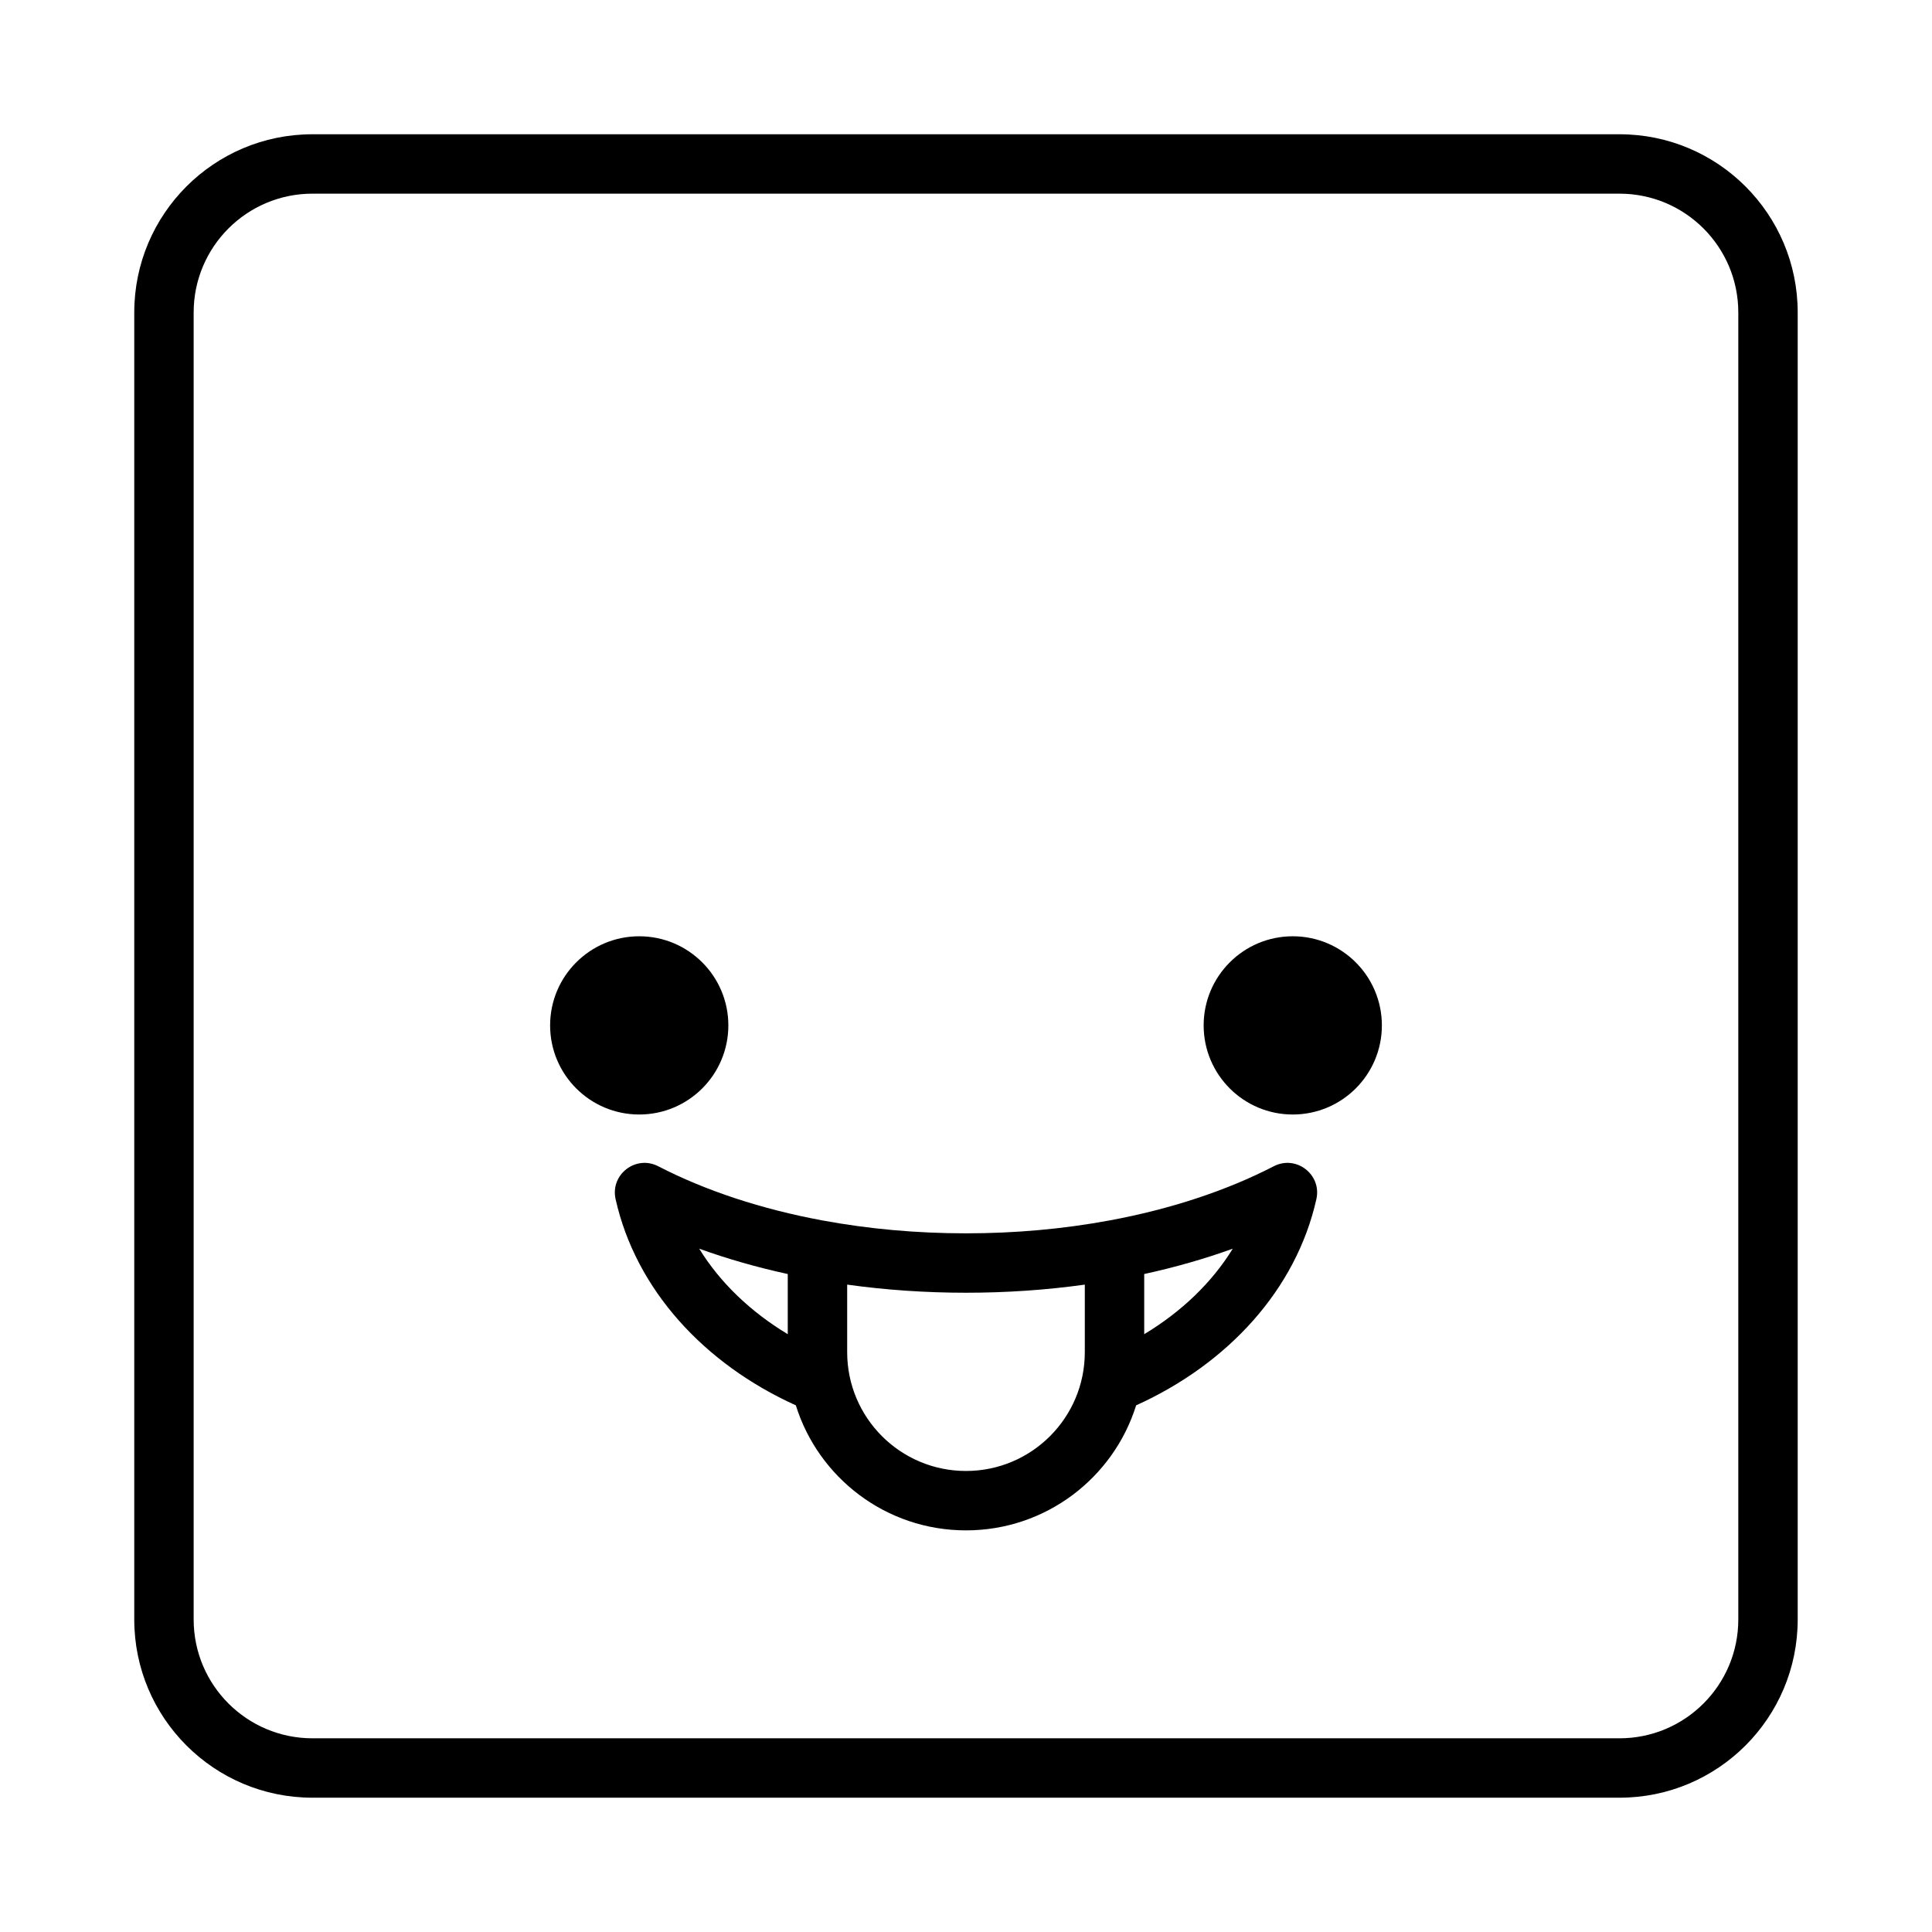
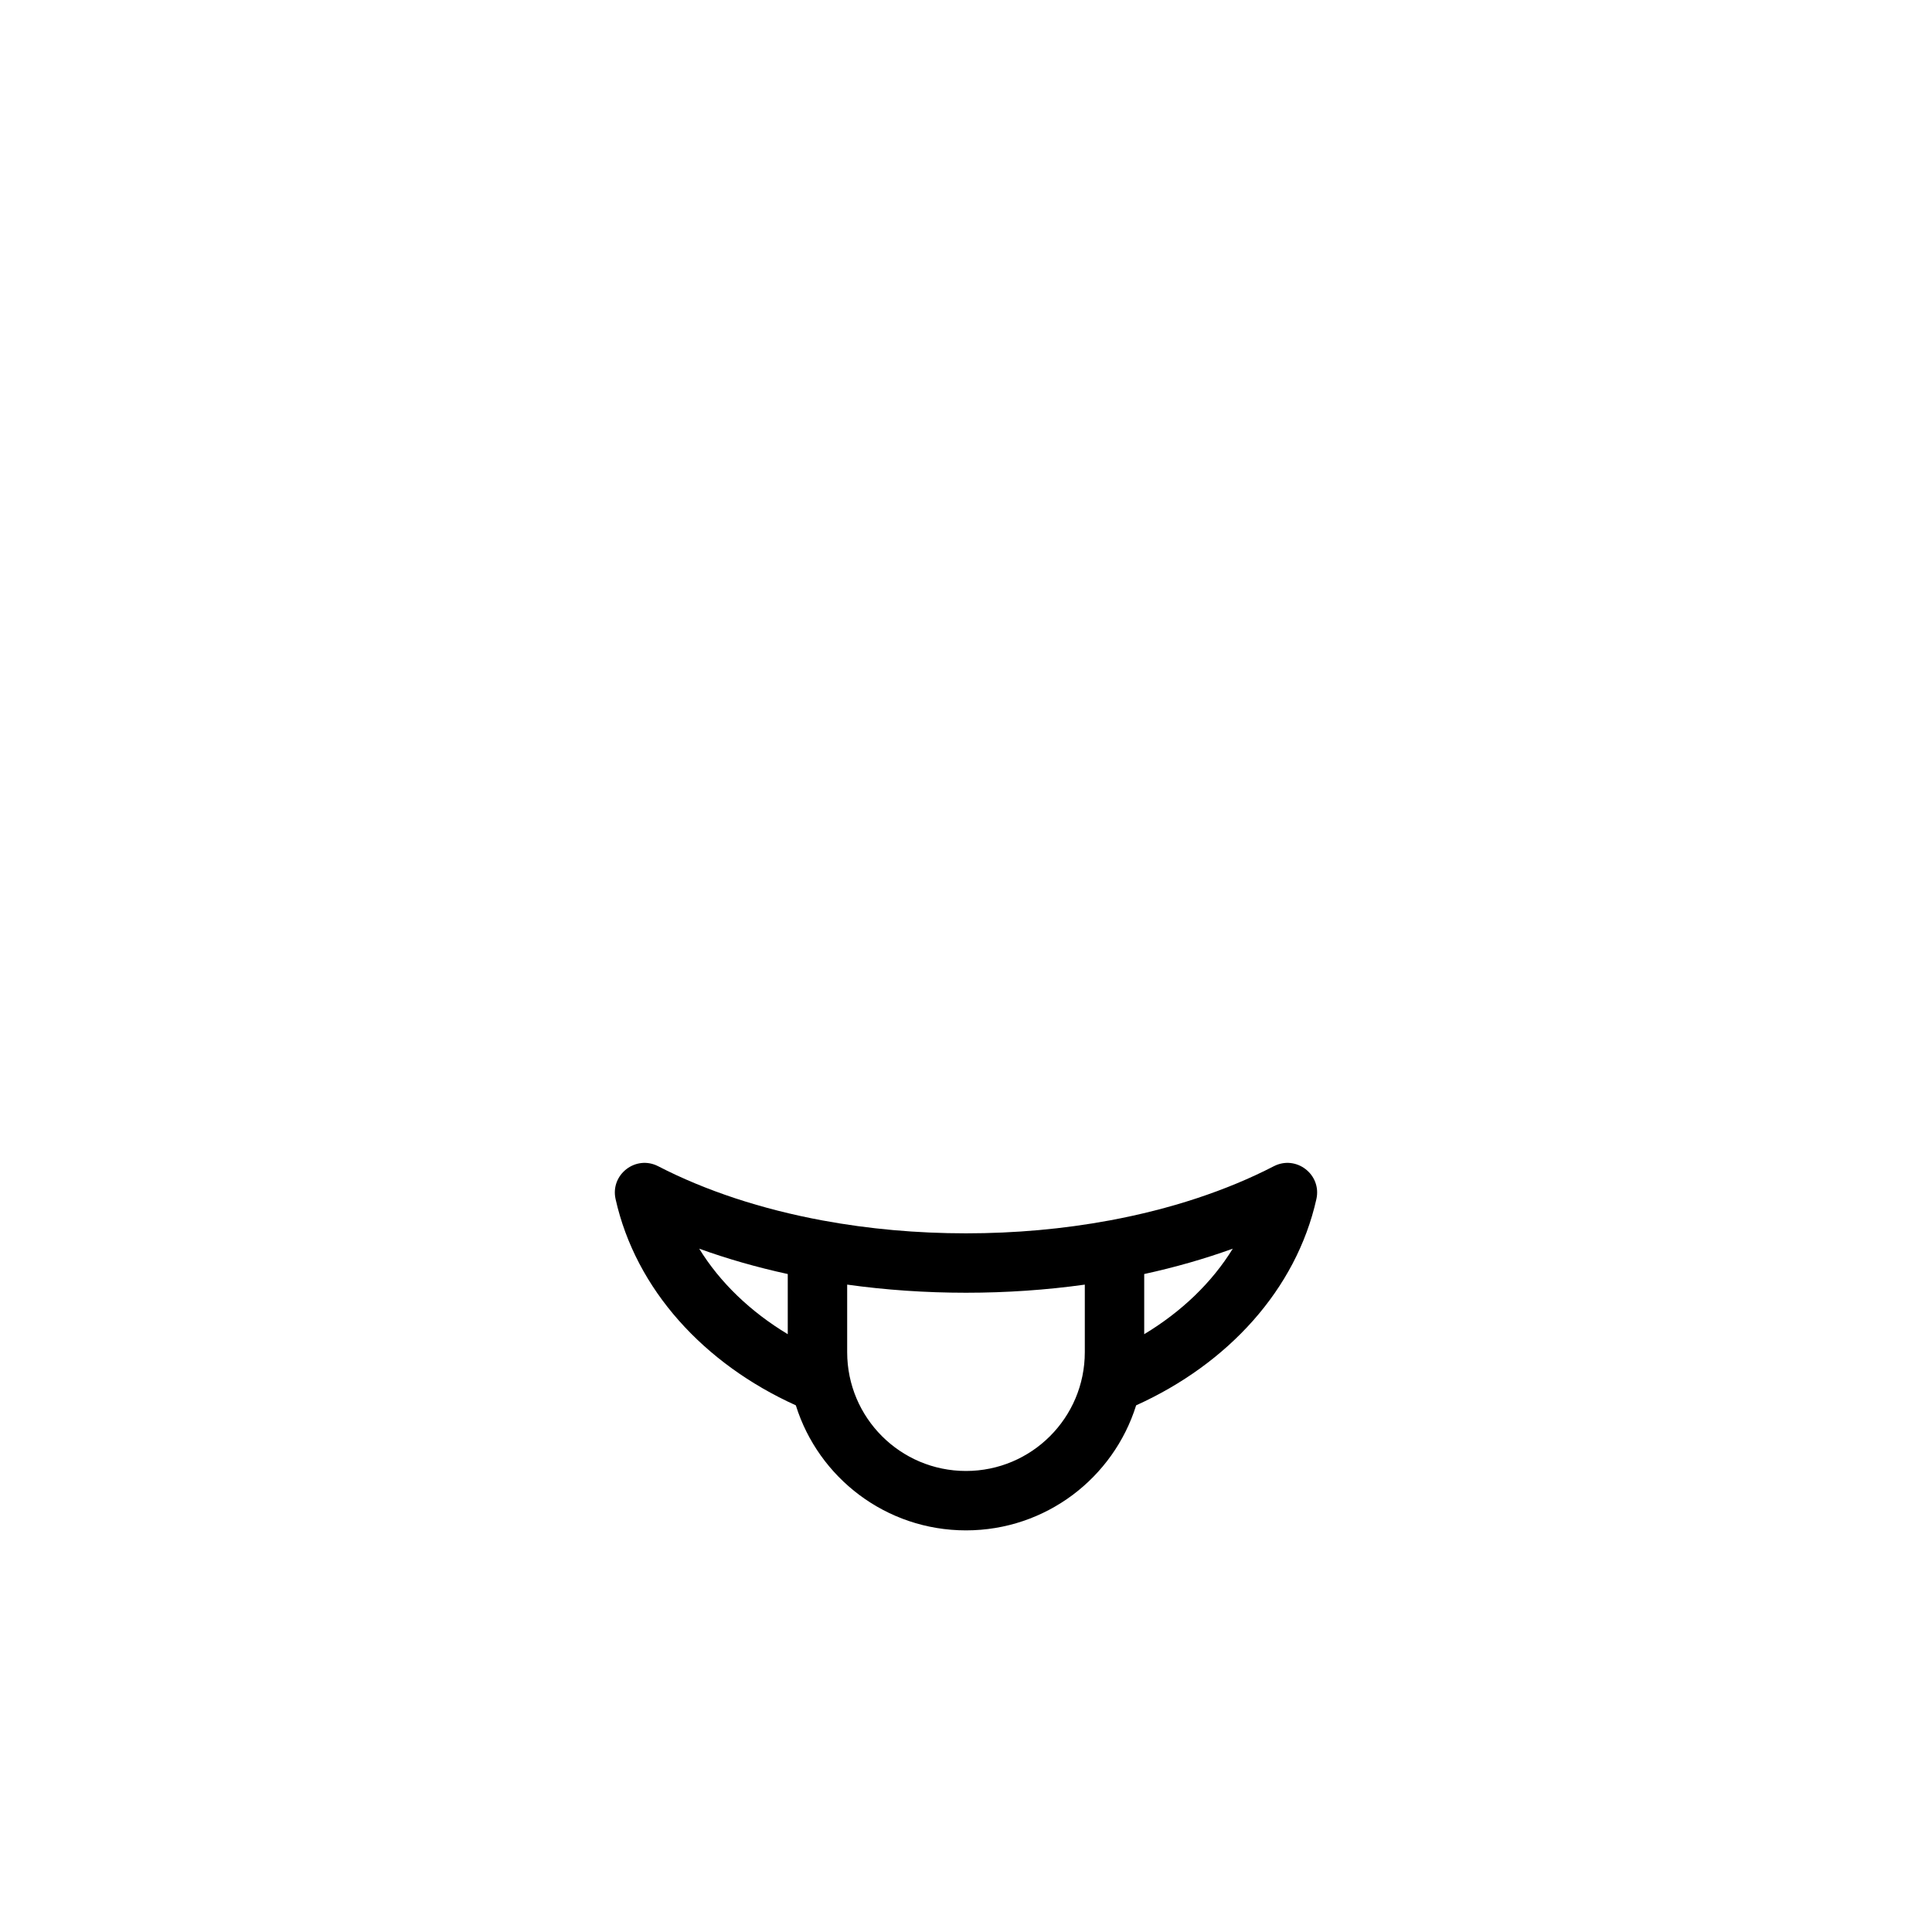
<svg xmlns="http://www.w3.org/2000/svg" fill="#000000" width="800px" height="800px" version="1.1" viewBox="144 144 512 512">
  <g>
    <path d="m362.01 467.44c0.02 0 0.039 0.004 0.059 0.008 12.117 2.242 24.879 3.398 37.93 3.398s25.809-1.156 37.926-3.398c0.02-0.004 0.039-0.008 0.059-0.008 16.176-2.996 31.02-7.883 43.578-14.371 5.934-3.066 12.754 2.188 11.293 8.711-5.359 23.961-23.441 43.652-47.766 54.648-5.996 19.203-23.914 33.137-45.09 33.137s-39.098-13.934-45.094-33.137c-24.324-10.996-42.406-30.688-47.766-54.648-1.457-6.523 5.359-11.777 11.297-8.711 12.555 6.488 27.398 11.375 43.574 14.371zm-9.246 30.133v-15.941c-8.188-1.785-16.043-4.035-23.469-6.719 5.508 8.961 13.598 16.719 23.469 22.66zm94.465-15.941v15.941c9.875-5.941 17.961-13.699 23.469-22.66-7.422 2.684-15.281 4.934-23.469 6.719zm-15.742 2.805c-10.219 1.426-20.77 2.152-31.488 2.152s-21.27-0.727-31.488-2.152v17.898c0 17.391 14.098 31.488 31.488 31.488s31.488-14.098 31.488-31.488z" />
-     <path d="m337.02 415.74c0 13.043-10.574 23.617-23.617 23.617s-23.617-10.574-23.617-23.617c0-13.043 10.574-23.617 23.617-23.617s23.617 10.574 23.617 23.617" />
-     <path d="m510.21 415.74c0 13.043-10.574 23.617-23.617 23.617-13.043 0-23.613-10.574-23.613-23.617 0-13.043 10.57-23.617 23.613-23.617 13.043 0 23.617 10.574 23.617 23.617" />
-     <path d="m226.81 179.58h346.37c26.086 0 47.23 21.145 47.23 47.23v346.37c0 26.086-21.145 47.23-47.23 47.23h-346.37c-26.086 0-47.23-21.145-47.23-47.23v-346.37c0-26.086 21.145-47.23 47.23-47.23zm0 15.742c-17.391 0-31.488 14.098-31.488 31.488v346.37c0 17.391 14.098 31.488 31.488 31.488h346.37c17.391 0 31.488-14.098 31.488-31.488v-346.37c0-17.391-14.098-31.488-31.488-31.488z" />
  </g>
</svg>